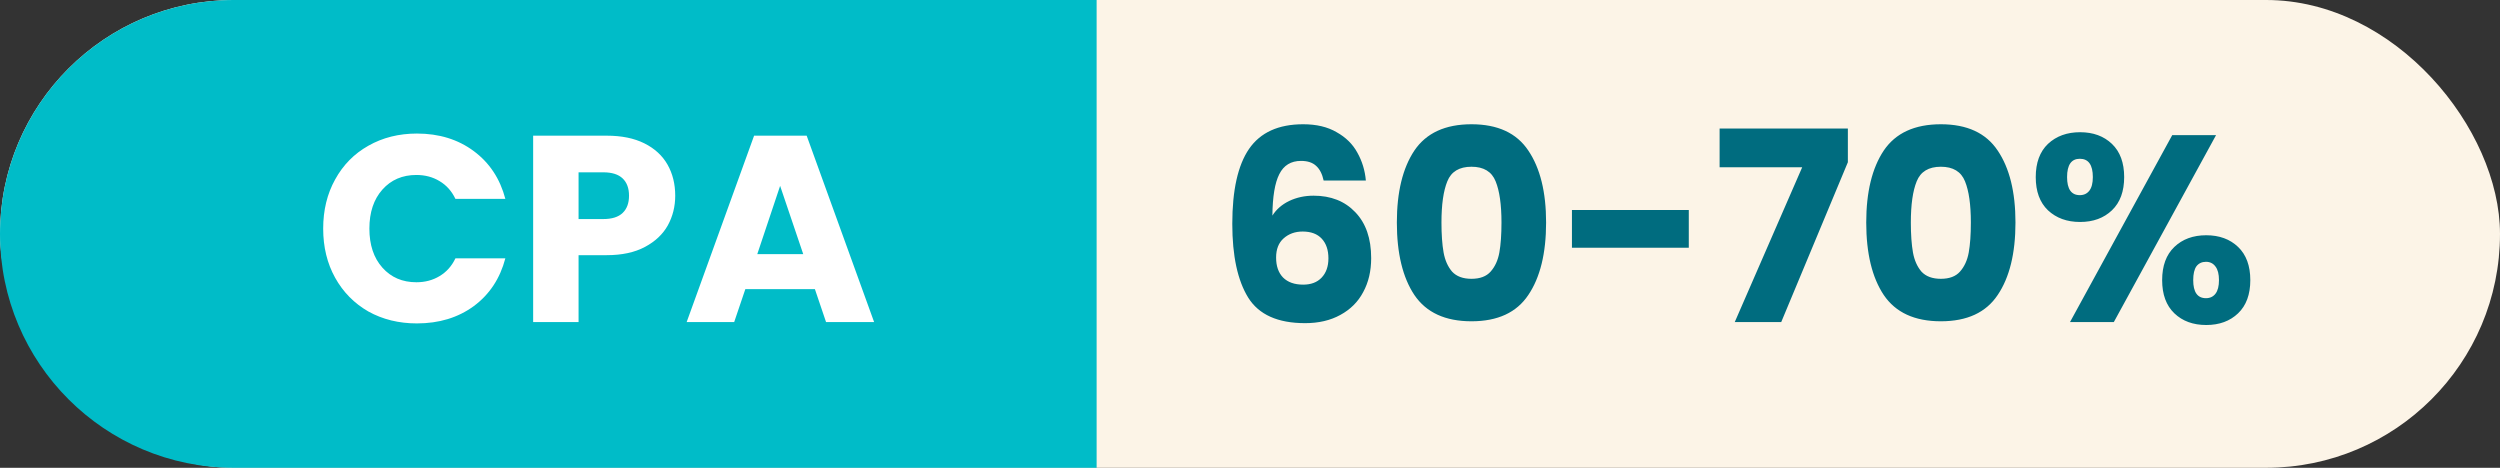
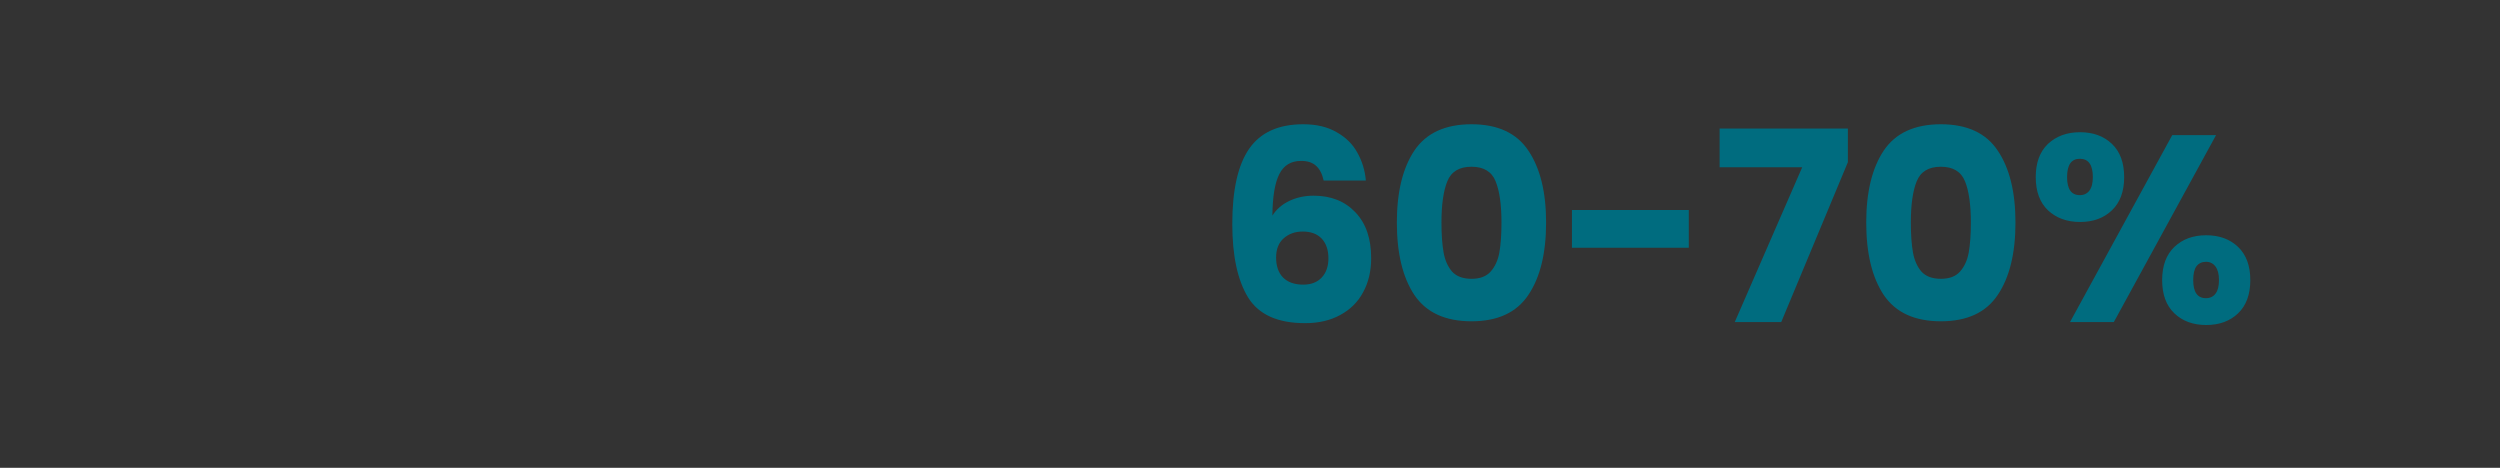
<svg xmlns="http://www.w3.org/2000/svg" width="326" height="61" viewBox="0 0 326 61" fill="none">
  <rect x="0" y="0" width="326" height="61" fill="#333333" stroke="none" />
-   <rect width="326" height="61" rx="30.5" fill="#FCF4E7" />
-   <path d="M0 30.5C0 13.655 13.655 0 30.5 0H143V61H30.5C13.655 61 0 47.345 0 30.5Z" fill="#00BCC8" />
-   <path d="M42.143 29.811C42.143 27.41 42.662 25.275 43.701 23.405C44.74 21.512 46.183 20.046 48.029 19.007C49.899 17.945 52.011 17.415 54.366 17.415C57.252 17.415 59.722 18.176 61.776 19.7C63.831 21.224 65.205 23.301 65.897 25.933H59.387C58.902 24.917 58.21 24.144 57.309 23.613C56.432 23.082 55.428 22.816 54.297 22.816C52.473 22.816 50.996 23.451 49.865 24.721C48.733 25.991 48.168 27.687 48.168 29.811C48.168 31.935 48.733 33.632 49.865 34.901C50.996 36.171 52.473 36.806 54.297 36.806C55.428 36.806 56.432 36.54 57.309 36.01C58.21 35.478 58.902 34.705 59.387 33.689H65.897C65.205 36.321 63.831 38.399 61.776 39.922C59.722 41.423 57.252 42.173 54.366 42.173C52.011 42.173 49.899 41.654 48.029 40.615C46.183 39.553 44.74 38.087 43.701 36.217C42.662 34.347 42.143 32.212 42.143 29.811ZM88.049 25.517C88.049 26.925 87.726 28.218 87.079 29.396C86.433 30.55 85.44 31.485 84.101 32.2C82.763 32.916 81.1 33.274 79.115 33.274H75.445V42H69.523V17.692H79.115C81.054 17.692 82.693 18.026 84.032 18.696C85.371 19.365 86.375 20.289 87.045 21.466C87.714 22.643 88.049 23.994 88.049 25.517ZM78.665 28.565C79.796 28.565 80.639 28.299 81.193 27.768C81.747 27.237 82.024 26.487 82.024 25.517C82.024 24.548 81.747 23.797 81.193 23.267C80.639 22.736 79.796 22.47 78.665 22.47H75.445V28.565H78.665ZM106.264 37.706H97.191L95.737 42H89.539L98.334 17.692H105.19L113.986 42H107.718L106.264 37.706ZM104.74 33.135L101.728 24.236L98.75 33.135H104.74Z" fill="white" />
  <path d="M172.603 23.544C172.418 22.689 172.095 22.055 171.633 21.639C171.171 21.201 170.513 20.981 169.659 20.981C168.343 20.981 167.397 21.558 166.82 22.712C166.243 23.844 165.943 25.644 165.92 28.114C166.427 27.306 167.155 26.672 168.101 26.21C169.071 25.748 170.133 25.517 171.287 25.517C173.549 25.517 175.361 26.233 176.723 27.664C178.108 29.096 178.801 31.092 178.801 33.655C178.801 35.34 178.455 36.817 177.762 38.087C177.093 39.357 176.1 40.349 174.784 41.065C173.491 41.781 171.956 42.139 170.179 42.139C166.624 42.139 164.154 41.03 162.768 38.814C161.383 36.575 160.691 33.366 160.691 29.188C160.691 24.802 161.418 21.547 162.872 19.423C164.35 17.276 166.704 16.203 169.936 16.203C171.668 16.203 173.122 16.549 174.299 17.241C175.5 17.911 176.4 18.8 177 19.908C177.624 21.016 177.993 22.228 178.108 23.544H172.603ZM169.867 30.192C168.874 30.192 168.043 30.492 167.374 31.092C166.728 31.669 166.404 32.501 166.404 33.586C166.404 34.694 166.704 35.559 167.305 36.183C167.928 36.806 168.805 37.117 169.936 37.117C170.952 37.117 171.749 36.817 172.326 36.217C172.926 35.594 173.226 34.751 173.226 33.689C173.226 32.604 172.937 31.75 172.36 31.127C171.783 30.504 170.952 30.192 169.867 30.192ZM182.15 29.015C182.15 25.044 182.912 21.916 184.435 19.631C185.982 17.345 188.464 16.203 191.88 16.203C195.297 16.203 197.767 17.345 199.291 19.631C200.837 21.916 201.611 25.044 201.611 29.015C201.611 33.032 200.837 36.183 199.291 38.468C197.767 40.753 195.297 41.896 191.88 41.896C188.464 41.896 185.982 40.753 184.435 38.468C182.912 36.183 182.15 33.032 182.15 29.015ZM195.793 29.015C195.793 26.683 195.539 24.894 195.031 23.648C194.524 22.378 193.473 21.743 191.88 21.743C190.288 21.743 189.237 22.378 188.729 23.648C188.221 24.894 187.967 26.683 187.967 29.015C187.967 30.584 188.06 31.889 188.245 32.928C188.429 33.943 188.799 34.774 189.353 35.421C189.93 36.044 190.772 36.356 191.88 36.356C192.988 36.356 193.82 36.044 194.374 35.421C194.951 34.774 195.332 33.943 195.516 32.928C195.701 31.889 195.793 30.584 195.793 29.015ZM220.218 27.387V32.304H204.981V27.387H220.218ZM240.962 21.154L232.271 42H226.211L235.006 21.812H224.237V16.757H240.962V21.154ZM243.357 29.015C243.357 25.044 244.119 21.916 245.642 19.631C247.189 17.345 249.671 16.203 253.087 16.203C256.504 16.203 258.974 17.345 260.497 19.631C262.044 21.916 262.817 25.044 262.817 29.015C262.817 33.032 262.044 36.183 260.497 38.468C258.974 40.753 256.504 41.896 253.087 41.896C249.671 41.896 247.189 40.753 245.642 38.468C244.119 36.183 243.357 33.032 243.357 29.015ZM257 29.015C257 26.683 256.746 24.894 256.238 23.648C255.73 22.378 254.68 21.743 253.087 21.743C251.494 21.743 250.444 22.378 249.936 23.648C249.428 24.894 249.174 26.683 249.174 29.015C249.174 30.584 249.267 31.889 249.451 32.928C249.636 33.943 250.005 34.774 250.559 35.421C251.136 36.044 251.979 36.356 253.087 36.356C254.195 36.356 255.026 36.044 255.58 35.421C256.157 34.774 256.538 33.943 256.723 32.928C256.908 31.889 257 30.584 257 29.015ZM265.461 23.093C265.461 21.224 265.992 19.781 267.054 18.765C268.139 17.749 269.535 17.241 271.244 17.241C272.952 17.241 274.337 17.749 275.399 18.765C276.461 19.781 276.992 21.224 276.992 23.093C276.992 24.963 276.461 26.406 275.399 27.422C274.337 28.438 272.952 28.945 271.244 28.945C269.535 28.945 268.139 28.438 267.054 27.422C265.992 26.406 265.461 24.963 265.461 23.093ZM288.973 17.622L275.641 42H269.928L283.259 17.622H288.973ZM271.209 20.704C270.101 20.704 269.547 21.501 269.547 23.093C269.547 24.663 270.101 25.448 271.209 25.448C271.74 25.448 272.156 25.252 272.456 24.859C272.756 24.467 272.906 23.878 272.906 23.093C272.906 21.501 272.34 20.704 271.209 20.704ZM281.944 36.529C281.944 34.659 282.475 33.216 283.536 32.2C284.598 31.185 285.984 30.677 287.692 30.677C289.4 30.677 290.785 31.185 291.847 32.2C292.909 33.216 293.44 34.659 293.44 36.529C293.44 38.399 292.909 39.842 291.847 40.857C290.785 41.873 289.4 42.381 287.692 42.381C285.984 42.381 284.598 41.873 283.536 40.857C282.475 39.842 281.944 38.399 281.944 36.529ZM287.657 34.14C287.126 34.14 286.711 34.336 286.411 34.728C286.134 35.121 285.995 35.721 285.995 36.529C285.995 38.099 286.549 38.883 287.657 38.883C288.188 38.883 288.604 38.687 288.904 38.295C289.204 37.902 289.354 37.314 289.354 36.529C289.354 35.744 289.204 35.155 288.904 34.763C288.604 34.347 288.188 34.14 287.657 34.14Z" fill="#006C7F" />
</svg>